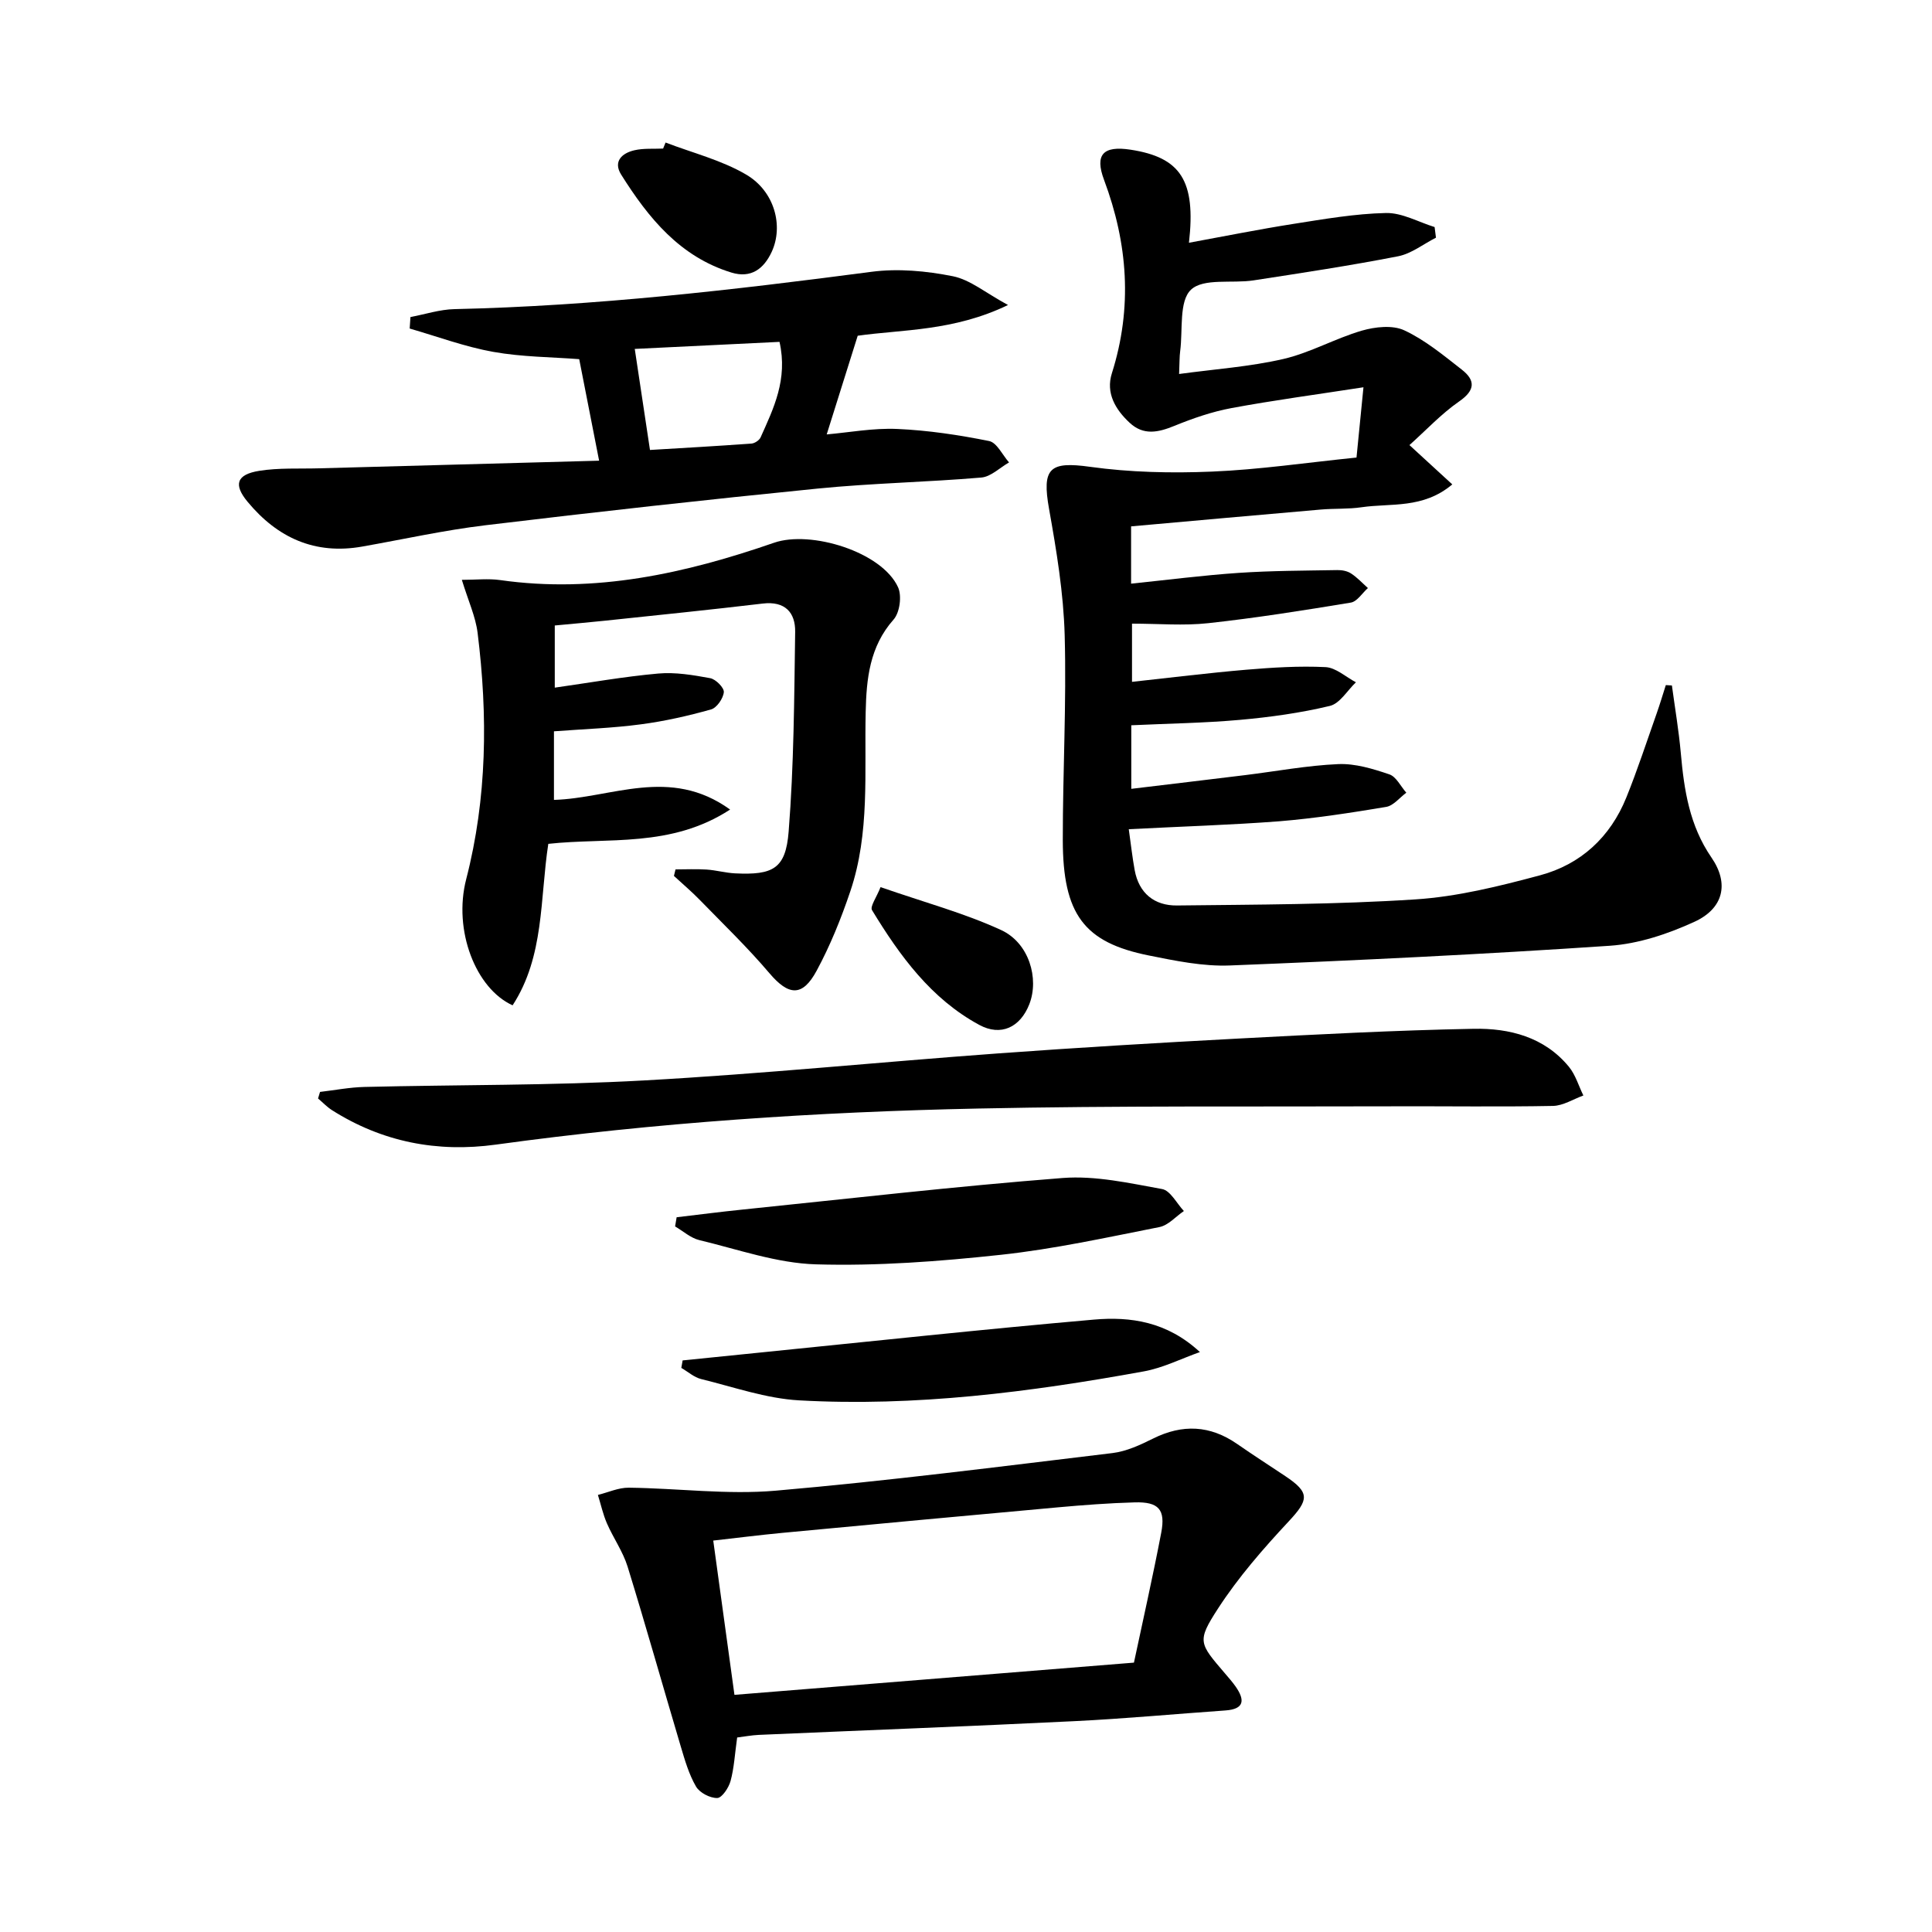
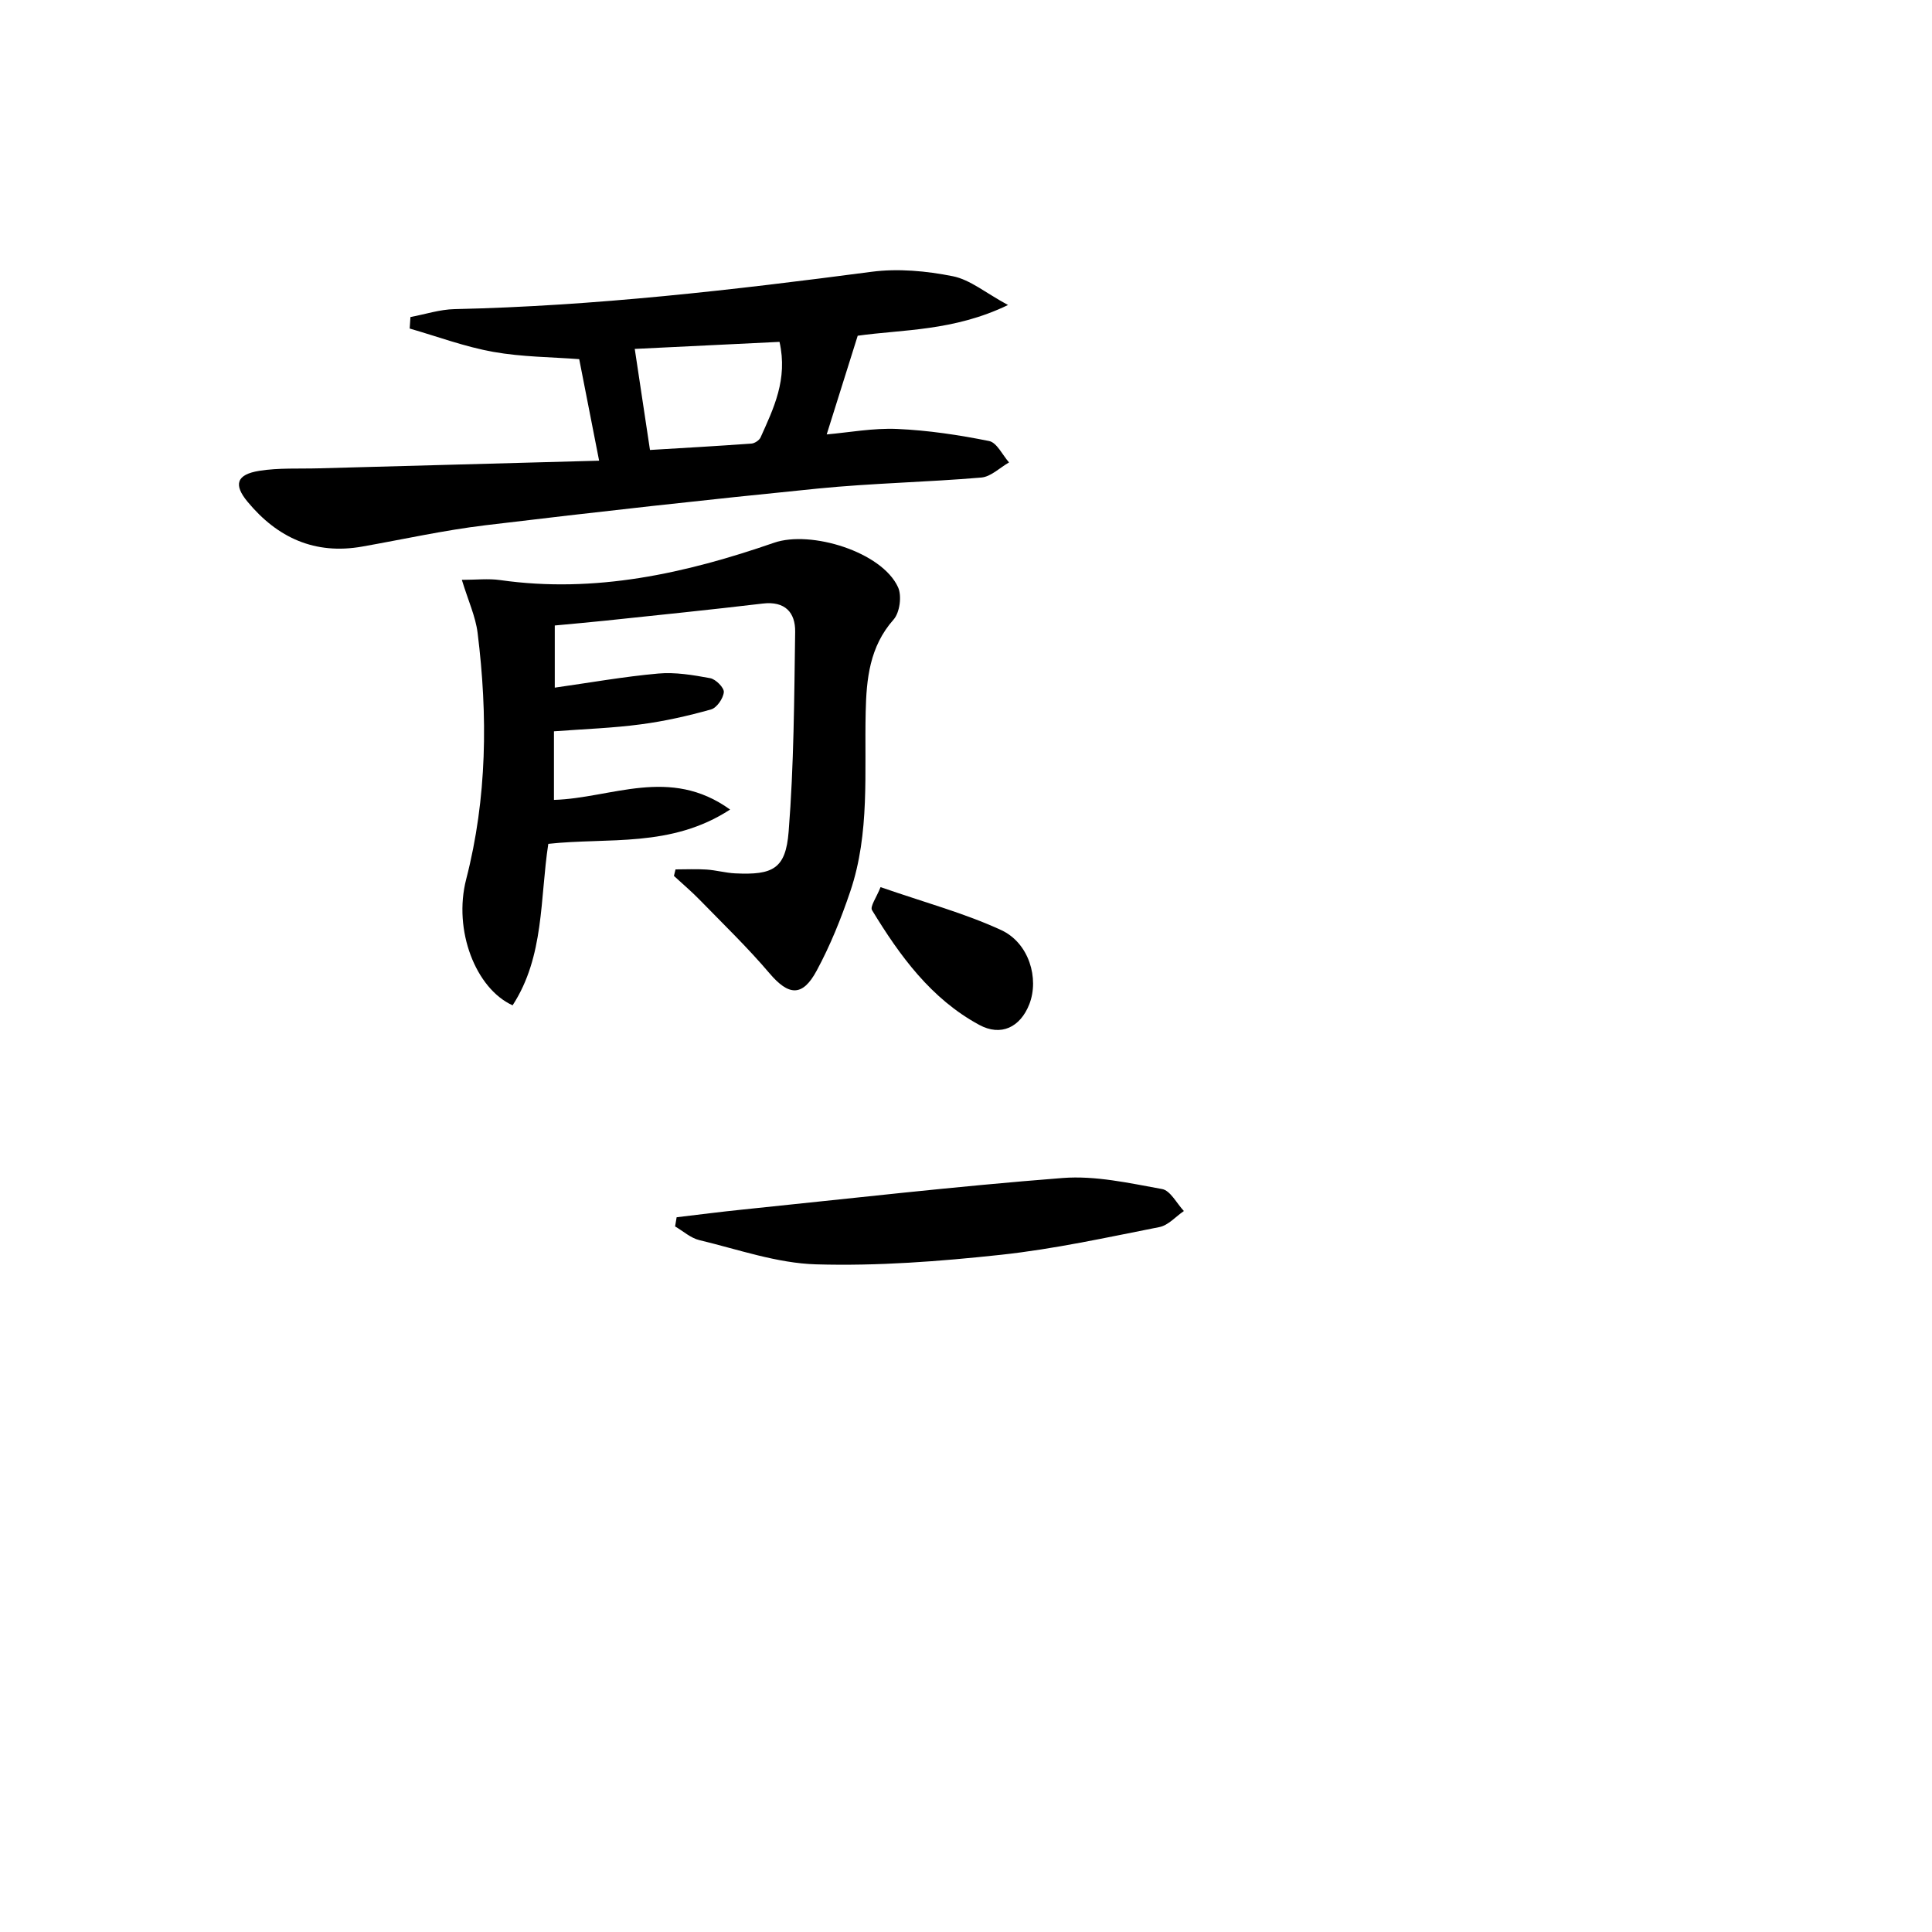
<svg xmlns="http://www.w3.org/2000/svg" enable-background="new 0 0 400 400" viewBox="0 0 400 400">
-   <path d="m233.7 171.68c.46 3.27.75 5.88 1.22 8.46.88 4.82 4.11 7.38 8.74 7.33 16.47-.19 32.96-.19 49.38-1.26 8.67-.56 17.34-2.72 25.78-4.98 8.46-2.26 14.58-7.91 17.9-16.13 2.3-5.69 4.2-11.53 6.25-17.32.69-1.96 1.29-3.96 1.92-5.94.42.03.84.05 1.26.08.63 4.66 1.42 9.3 1.84 13.97.68 7.67 1.79 15.02 6.36 21.67 3.7 5.38 2.47 10.52-3.5 13.27-5.48 2.52-11.59 4.57-17.56 4.98-26.19 1.77-52.43 3.04-78.66 4.08-5.56.22-11.26-.96-16.78-2.07-13.42-2.69-17.79-8.52-17.81-23.89-.01-14.14.78-28.3.39-42.42-.24-8.74-1.69-17.49-3.23-26.12-1.52-8.5.1-9.91 8.49-8.74 8.3 1.15 16.82 1.34 25.21.99 9.77-.4 19.5-1.85 29.95-2.91.43-4.29.86-8.63 1.44-14.55-9.82 1.52-18.62 2.69-27.33 4.31-4.04.75-8.02 2.13-11.84 3.69-3.34 1.36-6.37 2.02-9.24-.65-2.96-2.76-4.97-6.16-3.68-10.24 4.3-13.59 3.32-26.84-1.62-40.05-1.97-5.26-.16-7.11 5.48-6.25 10.36 1.59 13.57 6.37 12.1 19.27 7.38-1.35 14.47-2.78 21.6-3.9 6.37-1 12.78-2.12 19.19-2.26 3.33-.07 6.71 1.87 10.07 2.91.09.73.18 1.47.28 2.2-2.61 1.32-5.08 3.31-7.84 3.85-9.93 1.94-19.94 3.45-29.94 4.99-4.42.68-10.34-.52-12.94 1.93-2.52 2.38-1.66 8.34-2.24 12.74-.15 1.15-.12 2.32-.22 4.71 7.4-1.01 14.63-1.5 21.6-3.11 5.56-1.29 10.71-4.25 16.22-5.86 2.76-.8 6.37-1.2 8.8-.07 4.3 2 8.1 5.16 11.89 8.12 2.81 2.19 2.88 4.24-.51 6.59-3.71 2.57-6.85 5.96-10.31 9.05 3.39 3.11 5.98 5.49 8.87 8.14-6.07 5.11-12.7 3.84-18.78 4.73-2.79.41-5.66.23-8.48.48-13.03 1.13-26.06 2.3-39.24 3.48v11.86c7.55-.78 14.89-1.73 22.26-2.23 6.8-.46 13.62-.46 20.44-.58.96-.02 2.07.19 2.84.7 1.28.83 2.34 1.99 3.49 3.02-1.17 1.04-2.23 2.79-3.53 3.01-9.81 1.62-19.63 3.18-29.51 4.26-5.08.56-10.28.1-15.8.1v12.05c7.92-.86 15.77-1.84 23.64-2.51 5.46-.46 10.97-.81 16.43-.54 2.14.11 4.2 2.04 6.29 3.14-1.78 1.69-3.32 4.39-5.39 4.89-6.09 1.46-12.37 2.33-18.63 2.89-7.4.66-14.85.76-22.49 1.12v13.16c7.95-.96 15.76-1.88 23.57-2.84 6.43-.79 12.84-2 19.29-2.28 3.5-.15 7.17.97 10.56 2.12 1.44.48 2.36 2.49 3.52 3.8-1.38 1.02-2.66 2.69-4.17 2.94-7.35 1.23-14.74 2.37-22.16 2.98-10.08.77-20.21 1.07-31.13 1.64z" />
  <path d="m114.69 151.41v14.2c11.91-.35 23.98-7.02 36.47 2-12.26 7.98-25.24 5.74-37.64 7.1-1.75 11.38-.79 23.28-7.39 33.43-7.63-3.45-12.34-15.52-9.61-26.11 4.34-16.82 4.49-33.9 2.36-51.02-.42-3.36-1.92-6.58-3.26-10.96 2.93 0 5.48-.3 7.94.05 19.64 2.8 38.37-1.38 56.7-7.73 7.59-2.63 22.32 1.87 25.67 9.21.82 1.79.36 5.25-.93 6.7-4.97 5.6-5.62 12.31-5.77 19.13-.29 12.45.9 25.05-3.18 37.12-1.9 5.63-4.15 11.22-6.97 16.44-2.96 5.5-5.83 5.17-9.78.52-4.5-5.3-9.54-10.16-14.4-15.15-1.7-1.75-3.57-3.33-5.37-4.99.11-.45.22-.9.33-1.35 2.14 0 4.28-.11 6.41.03 1.98.13 3.94.69 5.92.79 7.85.38 10.48-.94 11.09-8.64 1.09-13.74 1.15-27.57 1.35-41.36.06-4-2.09-6.41-6.71-5.86-10.88 1.29-21.78 2.4-32.68 3.55-3.3.35-6.61.63-10.38.99v12.87c7.14-1.01 14.25-2.28 21.41-2.92 3.55-.32 7.24.31 10.77.96 1.15.21 2.9 1.98 2.82 2.89-.12 1.3-1.45 3.24-2.64 3.58-4.78 1.34-9.66 2.45-14.58 3.09-5.73.77-11.56.96-17.95 1.44z" />
-   <path d="m152.62 359.73c-.49 3.47-.63 6.32-1.37 9.02-.38 1.39-1.78 3.49-2.75 3.51-1.5.03-3.65-1.09-4.4-2.38-1.47-2.53-2.31-5.46-3.16-8.31-3.69-12.4-7.19-24.85-11-37.21-.97-3.13-2.97-5.94-4.29-8.98-.81-1.87-1.25-3.91-1.86-5.87 2.14-.53 4.28-1.53 6.41-1.5 10.14.12 20.36 1.49 30.39.62 23.3-2.02 46.52-5 69.75-7.79 2.88-.35 5.74-1.68 8.39-3 6.09-3.03 11.8-2.77 17.4 1.11 3.28 2.28 6.65 4.44 9.97 6.66 5.14 3.43 4.9 4.89.69 9.4-5.27 5.65-10.43 11.57-14.62 18.03-4.42 6.82-3.9 7.16 1.48 13.46.76.89 1.53 1.76 2.2 2.72 1.9 2.74 1.81 4.63-2.13 4.91-10.44.73-20.87 1.71-31.33 2.22-21.76 1.07-43.53 1.89-65.3 2.84-1.48.07-2.94.35-4.47.54zm-.56-8.83c28.01-2.26 55.11-4.44 82.71-6.67 1.86-8.76 3.91-17.8 5.65-26.9.92-4.81-.54-6.42-5.49-6.28-5.31.15-10.62.55-15.92 1.03-19.04 1.72-38.07 3.5-57.1 5.29-4.55.43-9.08 1.01-14.24 1.59 1.51 10.99 2.92 21.29 4.39 31.94z" />
  <path d="m124.04 95.38c-1.46-7.43-2.75-14.03-4.12-21.02-5.65-.44-11.82-.44-17.8-1.51-5.87-1.05-11.54-3.17-17.3-4.83.05-.79.11-1.59.16-2.38 3.05-.57 6.09-1.58 9.14-1.64 28.96-.64 57.66-3.96 86.34-7.73 5.49-.72 11.35-.17 16.81.92 3.6.72 6.79 3.45 11.43 5.96-11.29 5.45-21.91 5.05-31.12 6.36-2.23 7.11-4.28 13.63-6.42 20.43 4.55-.39 9.6-1.35 14.59-1.13 6.38.28 12.77 1.24 19.03 2.5 1.61.32 2.77 2.89 4.13 4.43-1.91 1.09-3.75 2.96-5.74 3.13-11.26.96-22.59 1.16-33.84 2.28-22.97 2.29-45.92 4.84-68.85 7.6-8.55 1.03-16.99 2.91-25.48 4.41-9.8 1.74-17.57-1.82-23.74-9.27-2.96-3.56-2.3-5.65 2.41-6.41 4.06-.65 8.27-.4 12.42-.52 19.42-.54 38.83-1.06 57.95-1.58zm10.53-2.22c6.52-.39 13.76-.8 21-1.32.68-.05 1.63-.68 1.9-1.28 2.69-6.01 5.67-11.99 3.92-19.78-10.19.5-20.28.99-29.97 1.46 1.09 7.19 2.04 13.48 3.15 20.92z" />
-   <path d="m66.26 226.07c3.07-.36 6.14-.96 9.22-1.03 19.3-.47 38.64-.28 57.91-1.35 24.39-1.35 48.72-3.8 73.08-5.58 16.58-1.21 33.18-2.2 49.78-3.08 16.28-.86 32.57-1.72 48.86-2.03 7.41-.14 14.64 1.69 19.72 7.87 1.37 1.67 2.01 3.95 2.99 5.94-2.1.76-4.19 2.12-6.31 2.16-10.99.21-21.99.04-32.99.08-28.66.1-57.33-.14-85.98.46-33.41.69-66.74 2.91-99.88 7.47-12.11 1.67-23.51-.53-33.92-7.13-1.05-.67-1.93-1.61-2.89-2.42.14-.45.28-.9.41-1.36z" />
  <path d="m140.09 252.02c4.51-.53 9.02-1.12 13.54-1.58 22.13-2.27 44.23-4.83 66.4-6.55 6.77-.52 13.78 1.06 20.57 2.29 1.72.31 3.02 2.97 4.51 4.55-1.68 1.14-3.23 2.96-5.06 3.32-10.89 2.15-21.79 4.55-32.8 5.74-12.7 1.37-25.54 2.35-38.28 1.98-8.11-.23-16.17-3.1-24.19-5.02-1.79-.43-3.34-1.86-5.01-2.83.11-.62.21-1.26.32-1.9z" />
-   <path d="m141.33 281.66c5.42-.55 10.83-1.1 16.25-1.65 22.96-2.31 45.91-4.79 68.9-6.8 7.57-.66 15.13.4 21.95 6.72-3.86 1.36-7.63 3.28-11.61 4-23.58 4.29-47.34 7.34-71.36 6-6.83-.38-13.56-2.76-20.29-4.41-1.47-.36-2.74-1.52-4.11-2.31.09-.52.18-1.04.27-1.55z" />
-   <path d="m137.8 29.51c5.6 2.15 11.59 3.64 16.69 6.64 5.91 3.47 7.75 10.65 5.29 15.98-1.63 3.52-4.27 5.55-8.35 4.3-10.67-3.27-17.2-11.33-22.82-20.27-1.72-2.73.16-4.46 2.74-5.05 1.91-.44 3.96-.26 5.94-.35.17-.42.34-.84.51-1.25z" />
  <path d="m182.31 183.67c9.18 3.19 17.38 5.39 24.97 8.89 5.79 2.67 7.9 10.05 5.83 15.35-1.87 4.78-5.87 6.72-10.37 4.28-9.98-5.4-16.45-14.31-22.19-23.74-.47-.75.91-2.62 1.76-4.78z" />
</svg>